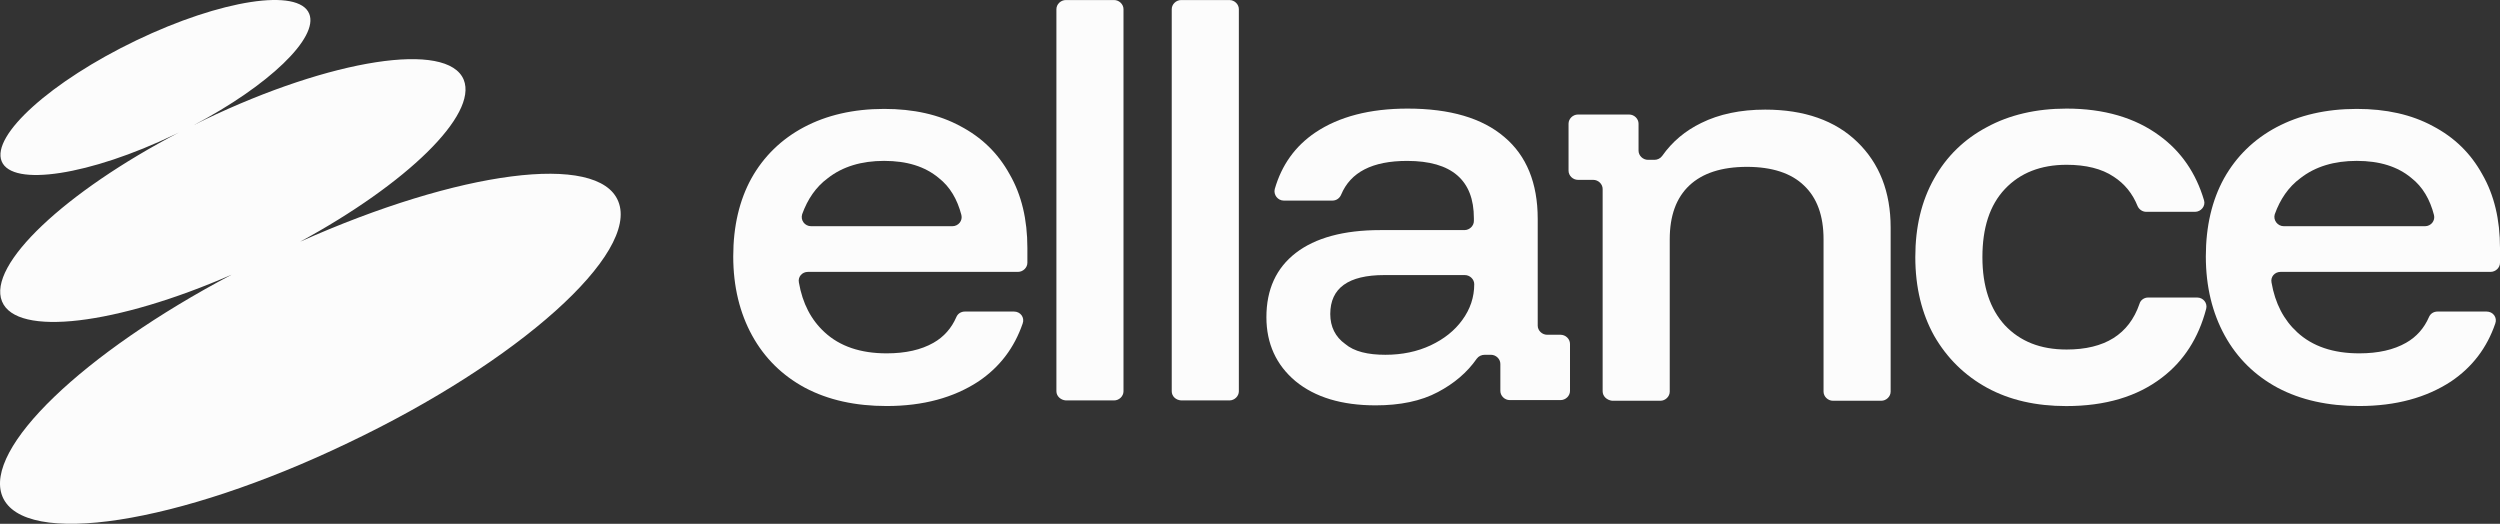
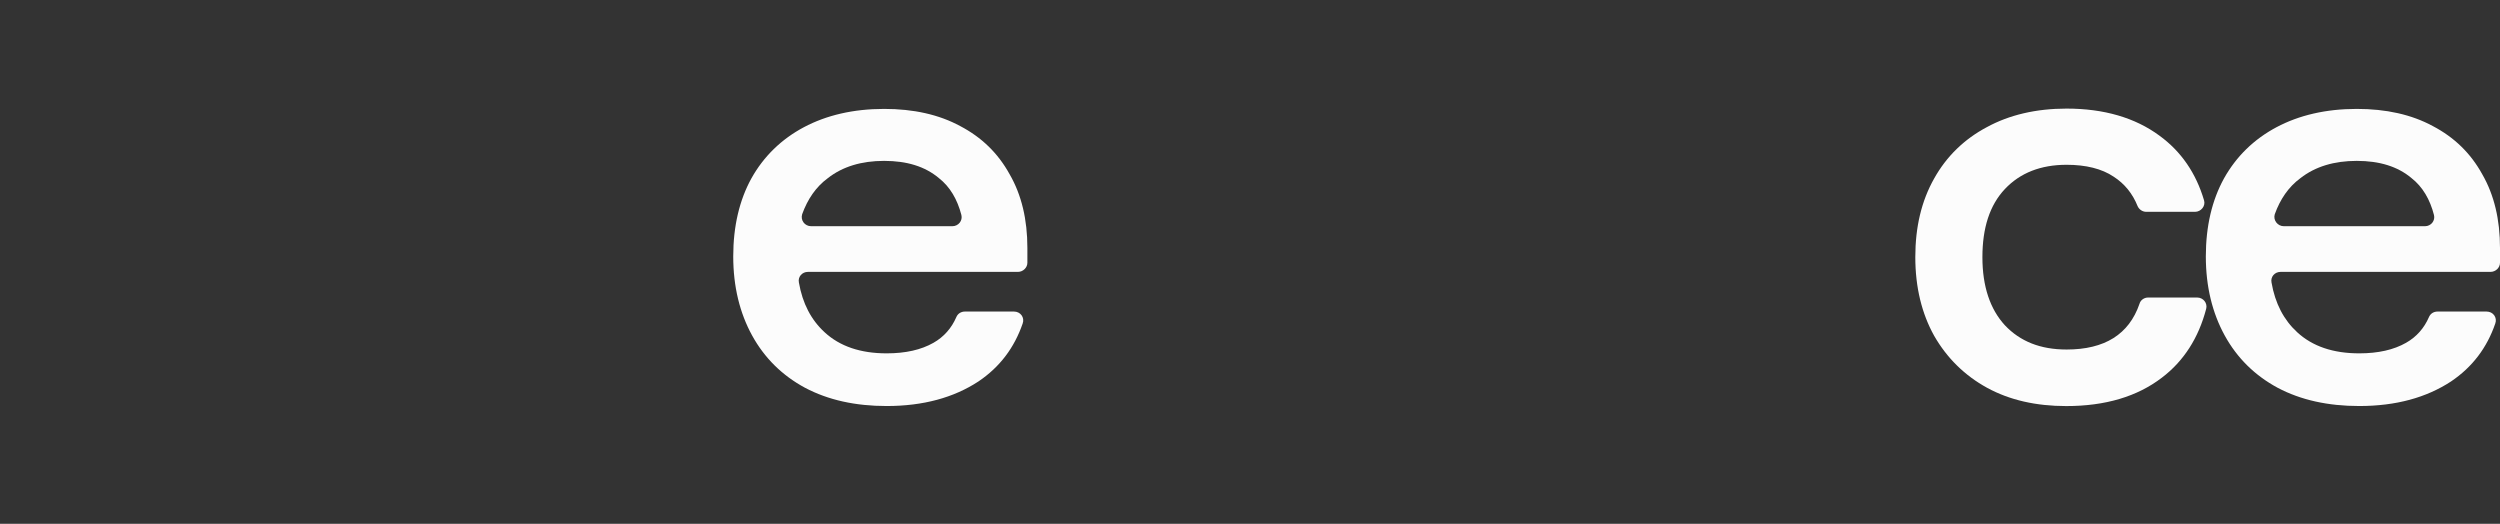
<svg xmlns="http://www.w3.org/2000/svg" width="105" height="22" viewBox="0 0 105 22" fill="none">
  <rect x="0" y="0" width="105" height="22" fill="#333333" stroke="none" />
-   <path d="M25.966 8.454C25.128 6.389 19.279 7.171 12.606 10.151C17.085 7.717 20.071 4.826 19.477 3.351C18.806 1.713 13.932 2.466 8.584 5.032C8.432 5.106 8.295 5.18 8.143 5.253C11.281 3.601 13.398 1.58 12.987 0.577C12.545 -0.514 9.285 -0.013 5.72 1.698C2.156 3.41 -0.373 5.681 0.069 6.773C0.51 7.864 3.771 7.363 7.335 5.652C7.396 5.622 7.457 5.593 7.518 5.563C2.735 8.056 -0.541 11.124 0.084 12.658C0.693 14.163 4.898 13.647 9.727 11.537C3.496 14.827 -0.708 18.839 0.099 20.845C0.983 23.028 7.488 22.025 14.617 18.603C21.808 15.181 26.865 10.637 25.966 8.454Z" fill="#FCFCFC" />
  <path d="M99.089 17.053C97.779 17.053 96.637 16.803 95.662 16.287C94.702 15.77 93.955 15.033 93.437 14.089C92.919 13.145 92.645 12.038 92.645 10.77C92.645 9.501 92.904 8.409 93.407 7.495C93.925 6.566 94.671 5.843 95.616 5.341C96.56 4.84 97.688 4.574 98.983 4.574C100.217 4.574 101.283 4.81 102.182 5.297C103.081 5.769 103.766 6.433 104.254 7.318C104.756 8.188 105 9.221 105 10.416V11.035C105 11.242 104.817 11.419 104.604 11.419H95.784C95.54 11.419 95.357 11.625 95.403 11.861C95.555 12.746 95.921 13.44 96.484 13.956C97.124 14.546 97.992 14.841 99.089 14.841C99.881 14.841 100.536 14.693 101.054 14.398C101.496 14.148 101.816 13.779 102.014 13.322C102.075 13.174 102.212 13.085 102.38 13.085H104.436C104.711 13.085 104.893 13.336 104.802 13.587C104.452 14.605 103.842 15.416 102.943 16.021C101.907 16.7 100.628 17.053 99.089 17.053ZM95.921 9.501H101.847C102.106 9.501 102.288 9.265 102.227 9.029C102.06 8.38 101.755 7.849 101.283 7.48C100.704 6.993 99.942 6.757 98.983 6.757C98.038 6.757 97.246 6.993 96.621 7.48C96.119 7.849 95.768 8.365 95.54 8.999C95.463 9.25 95.662 9.501 95.921 9.501Z" fill="#FCFCFC" />
  <path d="M86.78 17.055C85.516 17.055 84.404 16.804 83.459 16.288C82.515 15.771 81.768 15.034 81.235 14.104C80.717 13.175 80.443 12.069 80.443 10.8C80.443 9.532 80.702 8.44 81.235 7.496C81.753 6.567 82.499 5.844 83.444 5.342C84.388 4.826 85.516 4.561 86.796 4.561C88.365 4.561 89.675 4.944 90.695 5.696C91.609 6.36 92.234 7.275 92.569 8.411C92.645 8.647 92.447 8.897 92.188 8.897H90.147C89.979 8.897 89.842 8.794 89.781 8.661C89.568 8.13 89.233 7.717 88.776 7.422C88.273 7.083 87.603 6.921 86.796 6.921C85.714 6.921 84.846 7.26 84.206 7.939C83.566 8.617 83.261 9.576 83.261 10.8C83.261 12.024 83.581 12.983 84.206 13.662C84.846 14.34 85.699 14.68 86.796 14.68C88.395 14.68 89.416 14.045 89.858 12.762C89.903 12.6 90.055 12.496 90.223 12.496H92.28C92.539 12.496 92.722 12.733 92.66 12.969C92.341 14.193 91.716 15.166 90.802 15.86C89.766 16.656 88.425 17.055 86.78 17.055Z" fill="#FCFCFC" />
-   <path d="M67.311 16.434V7.937C67.311 7.731 67.129 7.554 66.915 7.554H66.275C66.062 7.554 65.879 7.377 65.879 7.17V5.194C65.879 4.987 66.062 4.81 66.275 4.81H68.423C68.637 4.81 68.819 4.987 68.819 5.194V6.329C68.819 6.536 69.002 6.713 69.216 6.713H69.49C69.612 6.713 69.734 6.654 69.81 6.551C70.236 5.946 70.785 5.489 71.455 5.164C72.201 4.795 73.1 4.604 74.136 4.604C75.781 4.604 77.076 5.061 78.005 5.961C78.935 6.86 79.407 8.055 79.407 9.56V16.448C79.407 16.655 79.224 16.832 79.011 16.832H76.985C76.772 16.832 76.589 16.655 76.589 16.448V10.047C76.589 9.058 76.314 8.306 75.766 7.79C75.233 7.273 74.425 7.008 73.374 7.008C72.308 7.008 71.501 7.273 70.952 7.79C70.404 8.306 70.129 9.058 70.129 10.047V16.448C70.129 16.655 69.947 16.832 69.734 16.832H67.707C67.479 16.802 67.311 16.64 67.311 16.434Z" fill="#FCFCFC" />
-   <path d="M57.775 17.025C56.358 17.025 55.231 16.686 54.408 16.007C53.601 15.329 53.189 14.429 53.189 13.323C53.189 12.157 53.601 11.258 54.423 10.623C55.246 9.989 56.434 9.664 57.973 9.664H61.507C61.72 9.664 61.903 9.487 61.903 9.281V9.163C61.903 7.57 60.974 6.758 59.1 6.758C57.638 6.758 56.724 7.23 56.328 8.175C56.267 8.322 56.13 8.425 55.962 8.425H53.921C53.662 8.425 53.479 8.175 53.54 7.939C53.829 6.935 54.393 6.139 55.246 5.564C56.236 4.9 57.531 4.561 59.115 4.561C60.898 4.561 62.254 4.959 63.183 5.755C64.112 6.537 64.584 7.688 64.584 9.192V13.677C64.584 13.883 64.767 14.06 64.981 14.06H65.544C65.757 14.06 65.94 14.237 65.94 14.444V16.42C65.94 16.627 65.757 16.804 65.544 16.804H63.411C63.198 16.804 63.015 16.627 63.015 16.42V15.284C63.015 15.078 62.833 14.901 62.619 14.901H62.36C62.223 14.901 62.101 14.96 62.025 15.063C61.614 15.653 61.065 16.11 60.395 16.465C59.679 16.848 58.795 17.025 57.775 17.025ZM58.186 14.901C58.887 14.901 59.527 14.768 60.09 14.503C60.654 14.237 61.096 13.883 61.416 13.441C61.751 12.983 61.918 12.482 61.918 11.936C61.918 11.729 61.736 11.553 61.522 11.553H58.14C56.632 11.553 55.871 12.098 55.871 13.19C55.871 13.721 56.084 14.149 56.495 14.444C56.876 14.768 57.455 14.901 58.186 14.901Z" fill="#FCFCFC" />
-   <path d="M49.213 16.434V0.385C49.213 0.179 49.396 0.002 49.609 0.002H51.636C51.849 0.002 52.032 0.179 52.032 0.385V16.434C52.032 16.641 51.849 16.818 51.636 16.818H49.609C49.381 16.803 49.213 16.641 49.213 16.434Z" fill="#FCFCFC" />
-   <path d="M44.369 16.434V0.385C44.369 0.179 44.552 0.002 44.765 0.002H46.791C47.004 0.002 47.187 0.179 47.187 0.385V16.434C47.187 16.641 47.004 16.818 46.791 16.818H44.765C44.552 16.803 44.369 16.641 44.369 16.434Z" fill="#FCFCFC" />
  <path d="M37.239 17.053C35.929 17.053 34.787 16.803 33.812 16.287C32.852 15.77 32.106 15.033 31.588 14.089C31.07 13.145 30.796 12.038 30.796 10.77C30.796 9.501 31.055 8.409 31.557 7.495C32.075 6.566 32.822 5.843 33.766 5.341C34.711 4.84 35.838 4.574 37.133 4.574C38.367 4.574 39.433 4.81 40.332 5.297C41.231 5.769 41.916 6.433 42.404 7.318C42.907 8.188 43.15 9.221 43.15 10.416V11.035C43.15 11.242 42.967 11.419 42.754 11.419H33.934C33.69 11.419 33.507 11.625 33.553 11.861C33.705 12.746 34.071 13.44 34.635 13.956C35.274 14.546 36.143 14.841 37.239 14.841C38.032 14.841 38.687 14.693 39.205 14.398C39.646 14.148 39.966 13.779 40.164 13.322C40.225 13.174 40.362 13.085 40.53 13.085H42.587C42.861 13.085 43.044 13.336 42.952 13.587C42.602 14.605 41.992 15.416 41.094 16.021C40.058 16.7 38.778 17.053 37.239 17.053ZM34.071 9.501H39.997C40.256 9.501 40.439 9.265 40.378 9.029C40.21 8.38 39.905 7.849 39.433 7.48C38.854 6.993 38.093 6.757 37.133 6.757C36.188 6.757 35.396 6.993 34.772 7.48C34.269 7.849 33.919 8.365 33.69 8.999C33.614 9.25 33.797 9.501 34.071 9.501Z" fill="#FCFCFC" />
</svg>